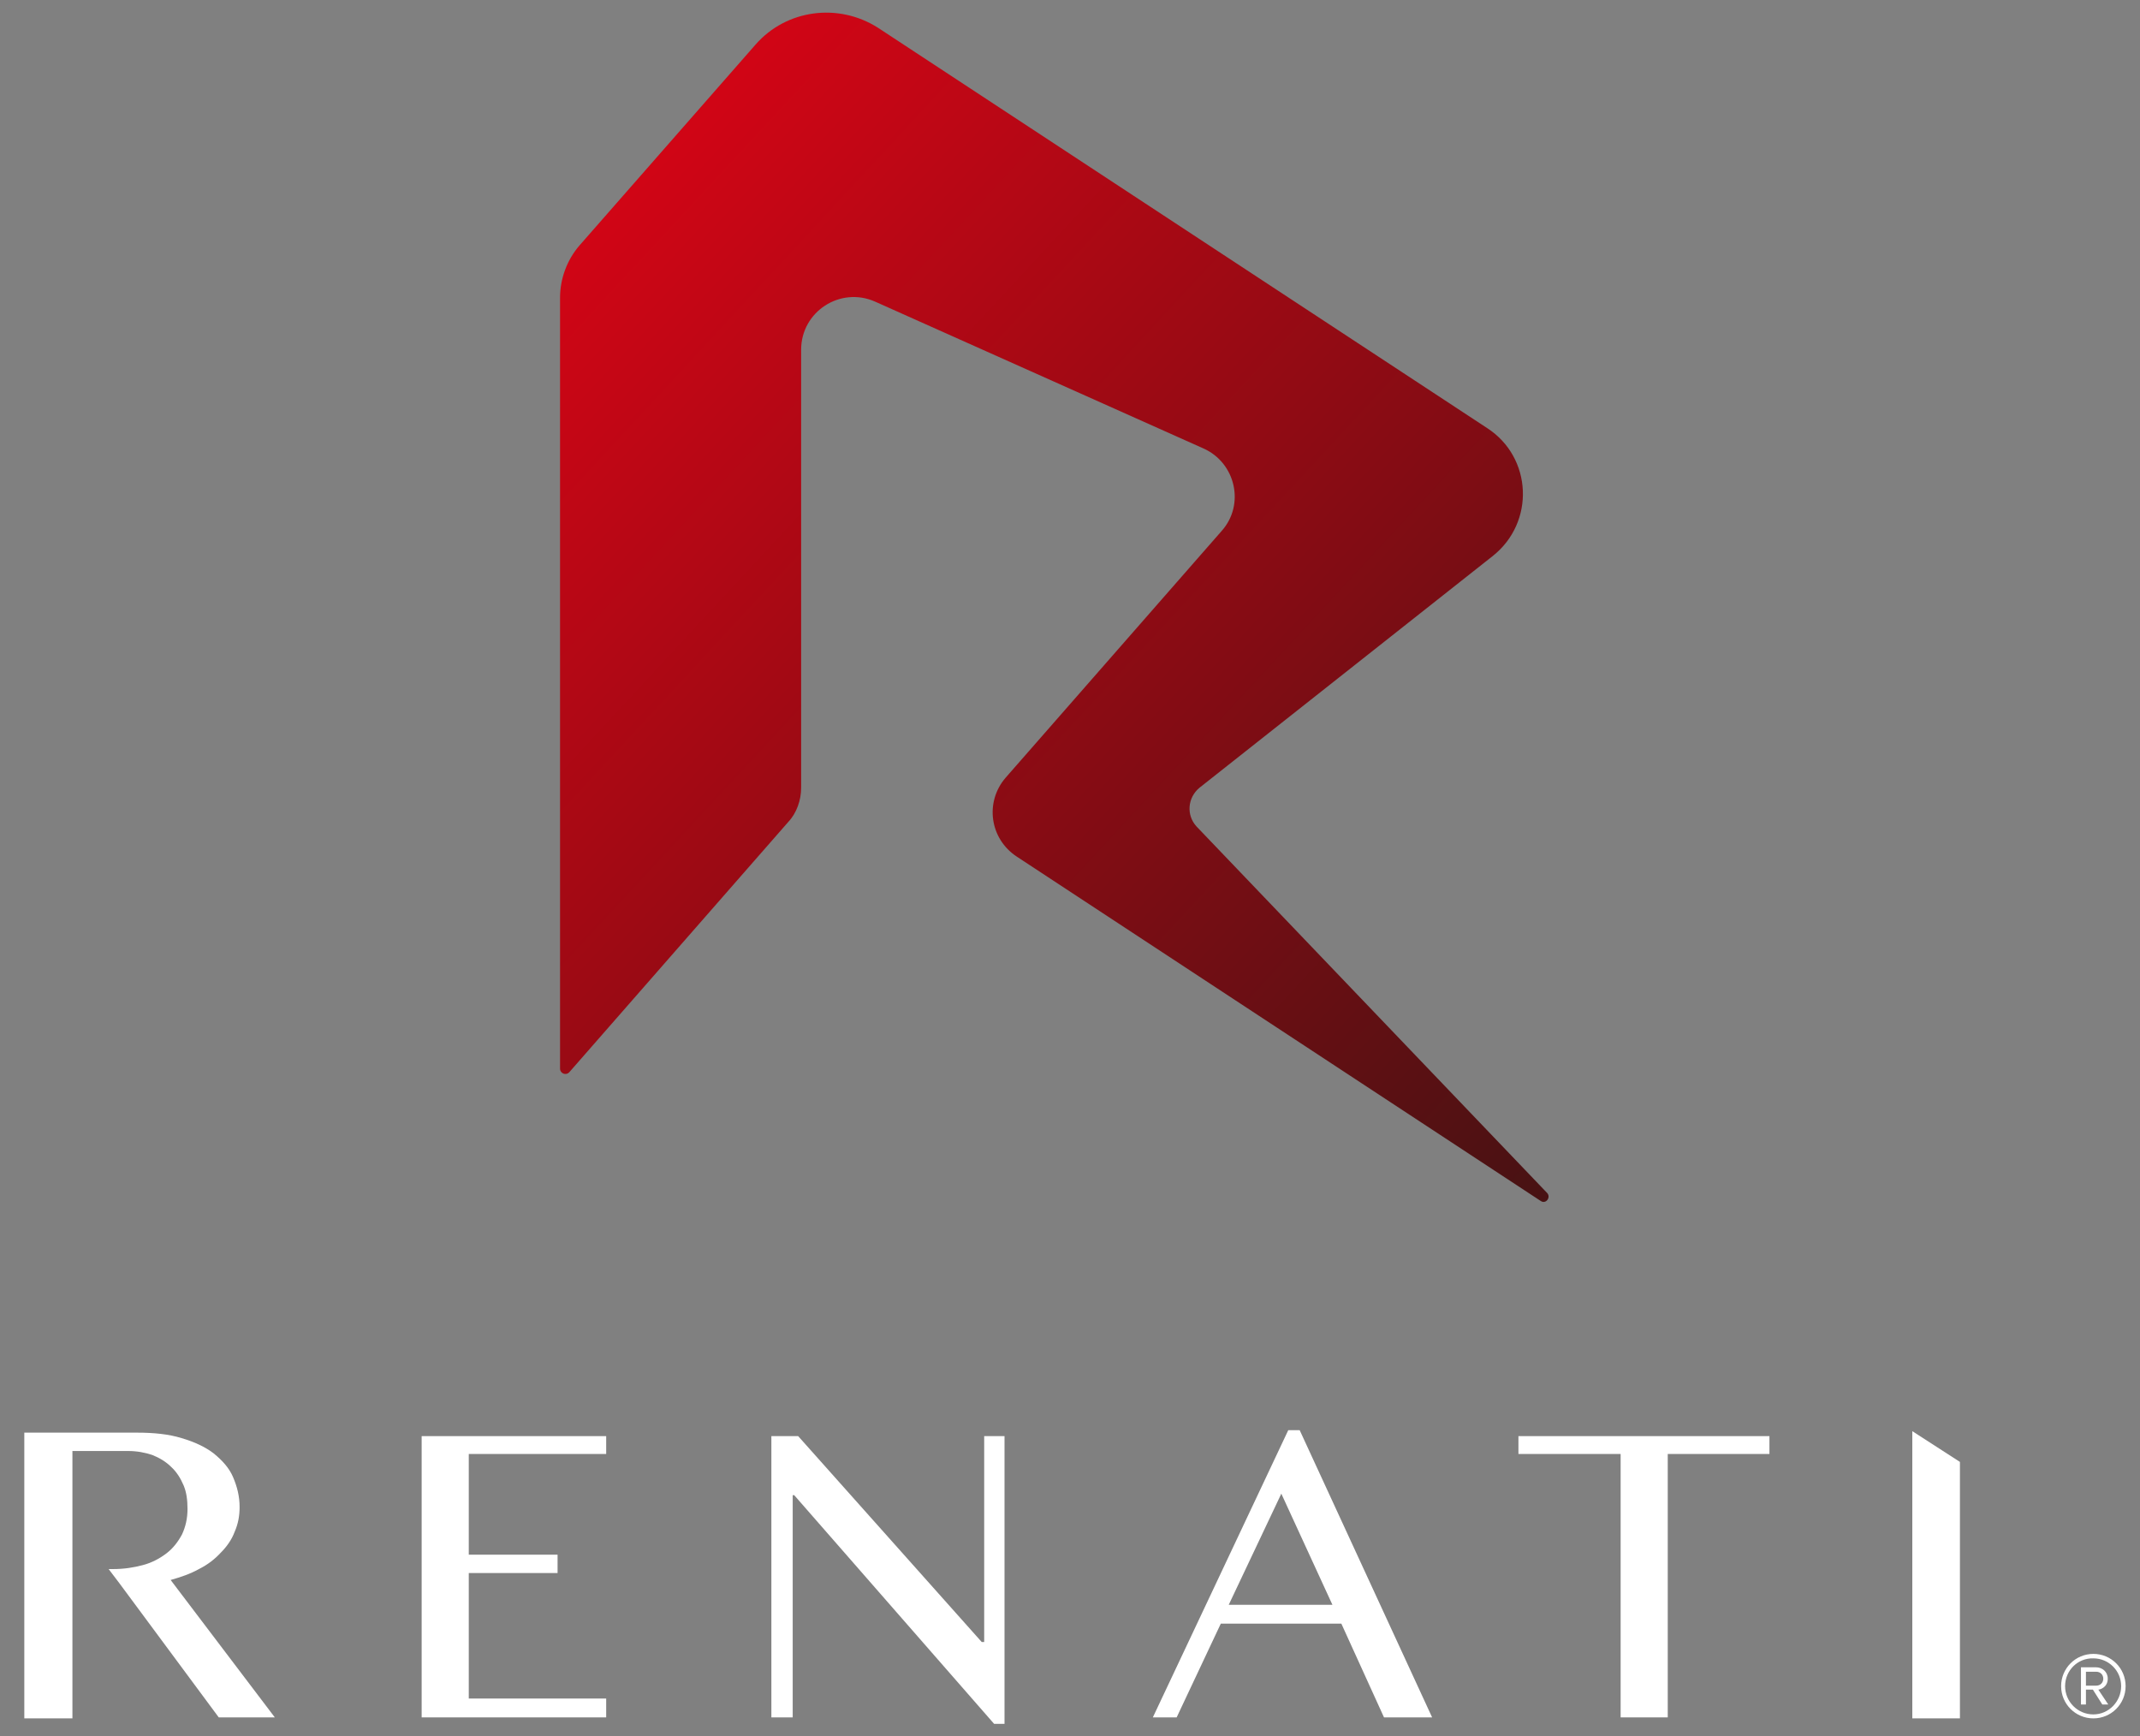
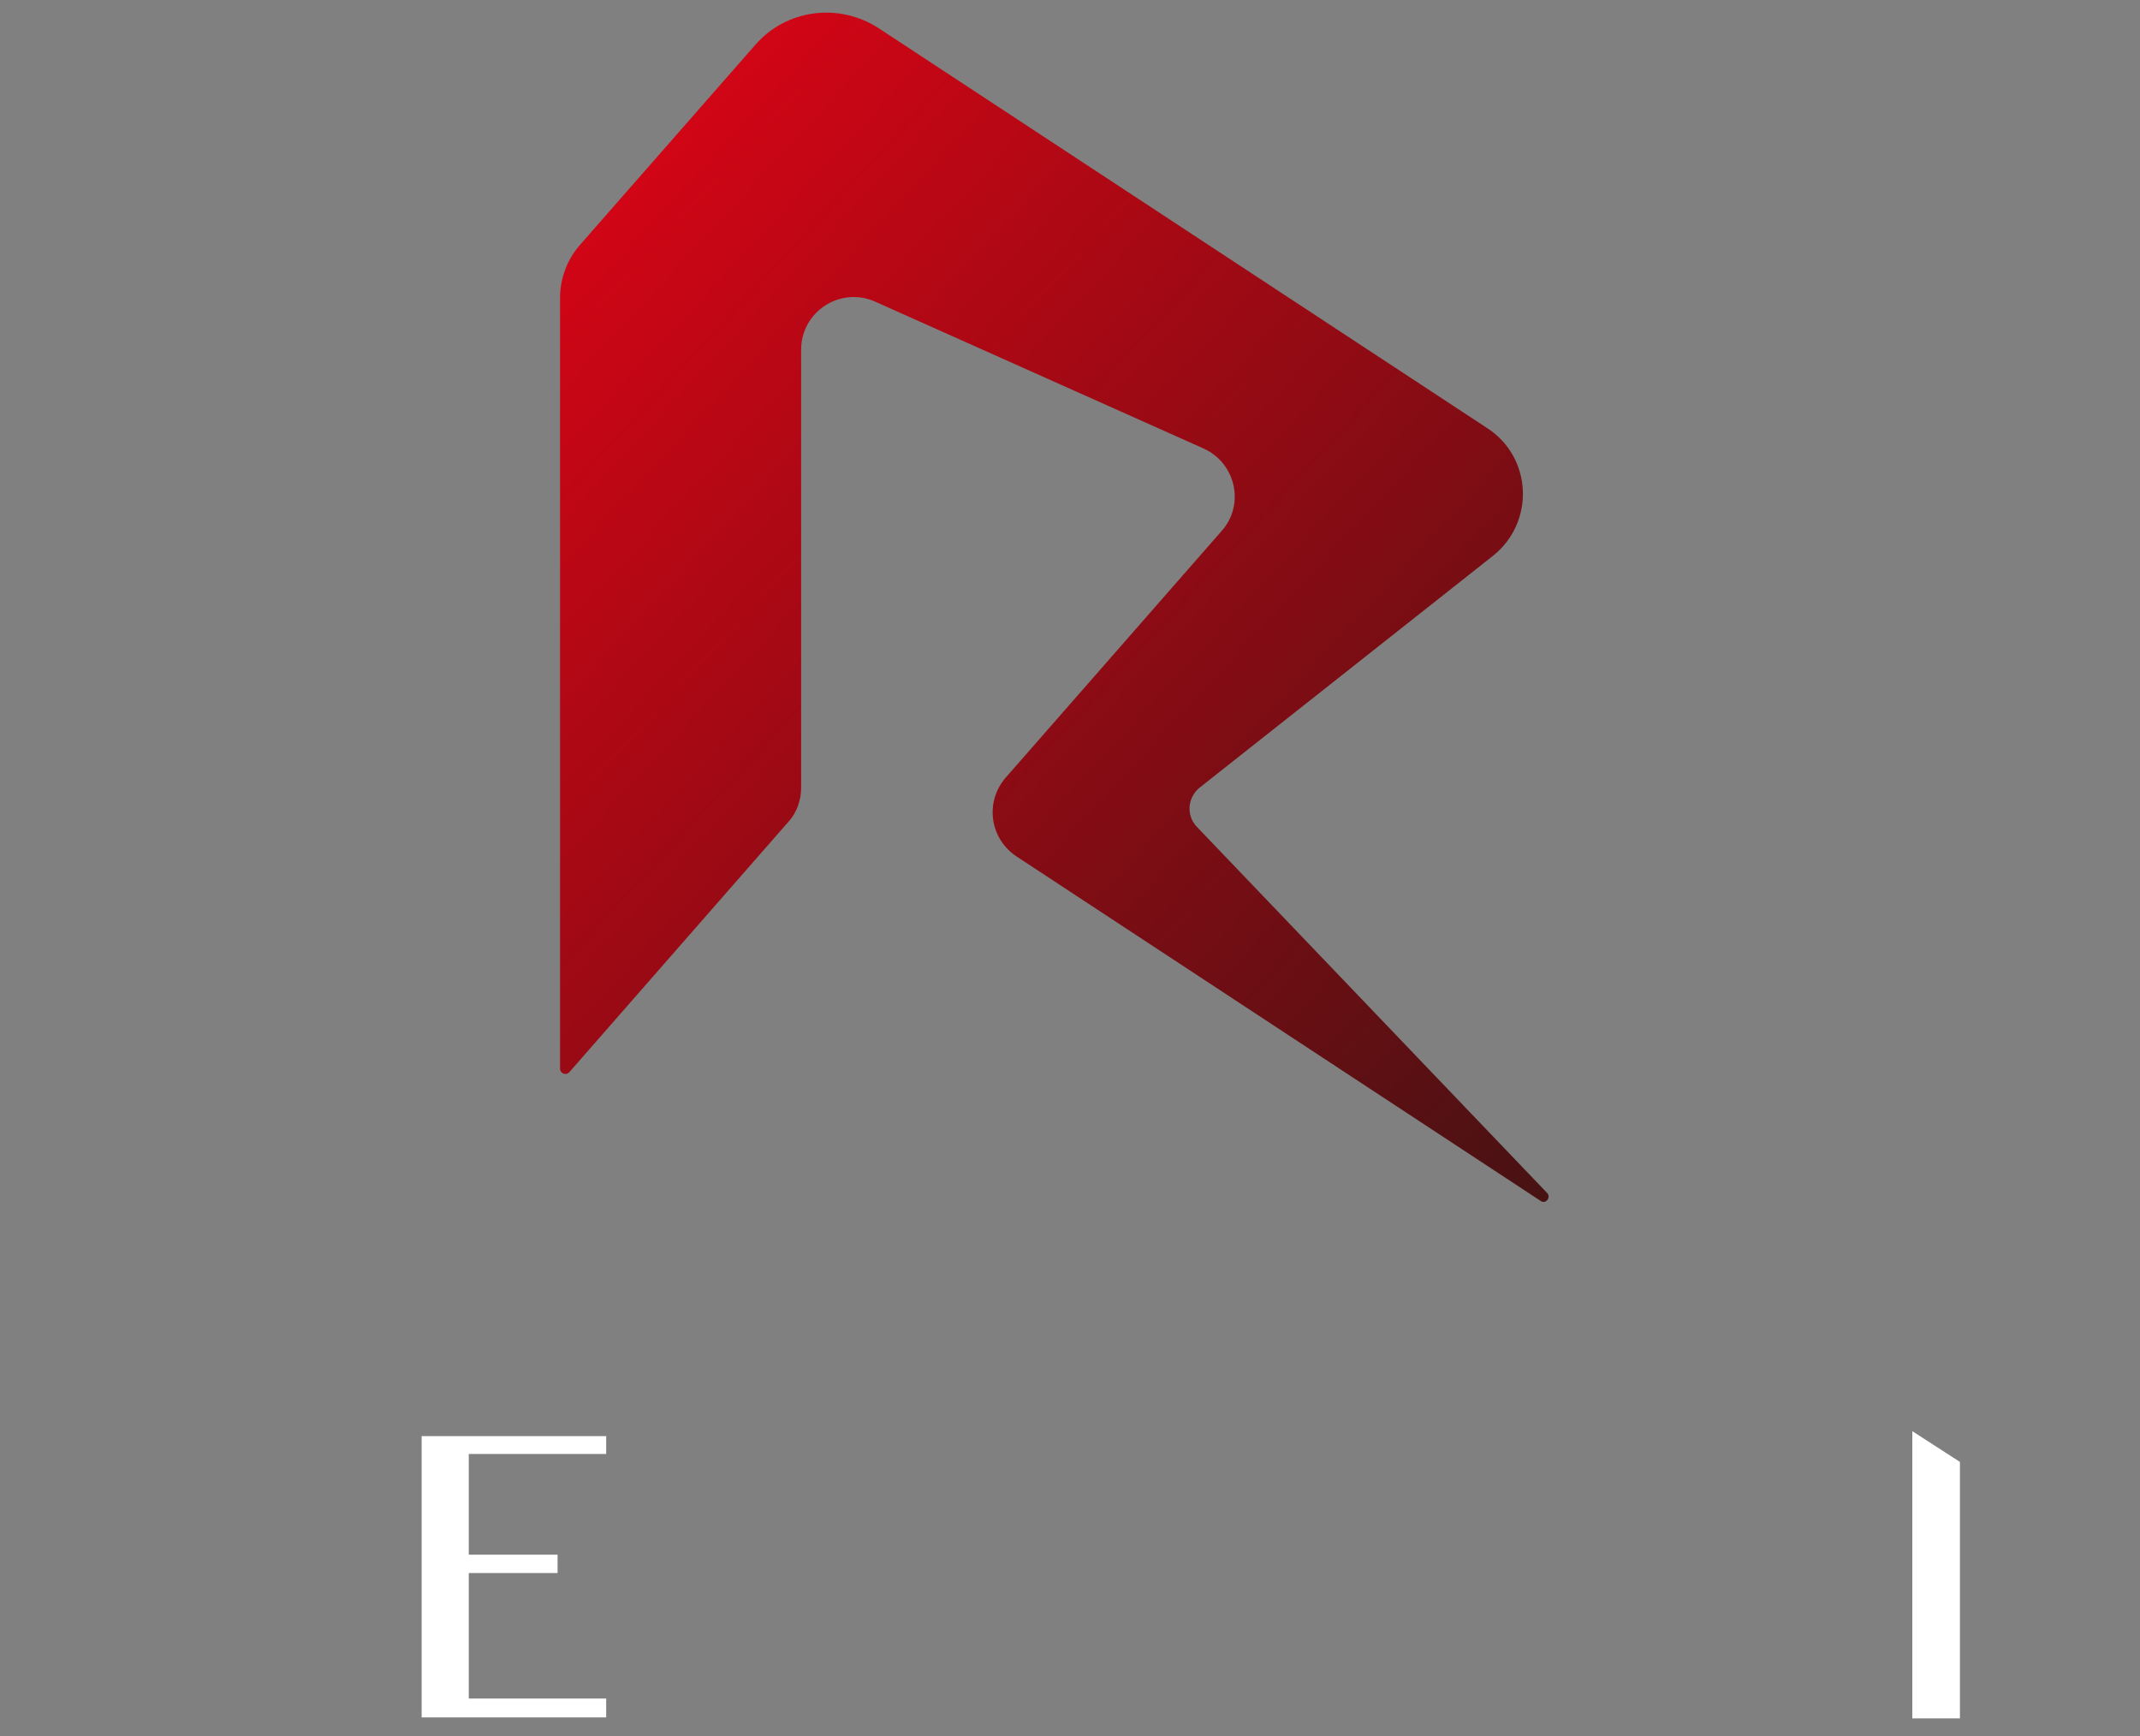
<svg xmlns="http://www.w3.org/2000/svg" version="1.1" id="Layer_1" x="0px" y="0px" viewBox="0 0 431.4 350" style="enable-background:new 0 0 431.4 350;" xml:space="preserve">
  <rect x="0" y="0" width="431.4" height="350" fill="#808080" stroke="none" />
  <style type="text/css">.st0{fill:#FFFFFF;}
	.st1{fill:url(#SVGID_1_);}</style>
  <g>
    <polygon class="st0" points="395.1,294.7 395.1,346.4 385.5,346.4 385.5,288.5  " />
-     <polygon class="st0" points="356.7,289.5 356.7,293.1 336.2,293.1 336.2,346.2 326.7,346.2 326.7,293.1 306.1,293.1 306.1,289.5     " />
-     <path class="st0" d="M34.4,318.5c2.1-0.6,3.9-1.2,5.7-2.2c1.8-0.9,3.2-2,4.4-3.3c1.2-1.2,2.2-2.6,2.8-4.2c0.7-1.6,1-3.2,1-5   c0-2.2-0.5-4.1-1.3-6s-2.2-3.4-3.9-4.8c-1.7-1.3-3.8-2.3-6.5-3.1c-2.6-0.8-5.6-1.1-9-1.1H4.9v8.3v49.3h9.7v-53.9h11.2   c1.8,0,3.4,0.3,4.9,0.8c1.5,0.6,2.8,1.4,3.8,2.4c1.1,1,1.9,2.3,2.5,3.7c0.6,1.4,0.8,3,0.8,4.8c0,1.9-0.4,3.6-1.1,5.1   c-0.8,1.5-1.8,2.8-3.1,3.8s-2.9,1.9-4.8,2.4s-3.8,0.8-6,0.8h-0.9l2.2,2.9l20,27h11.3L34.4,318.5z" />
    <polygon class="st0" points="122.2,289.5 122.2,293.1 94.5,293.1 94.5,313.4 112.4,313.4 112.4,317.1 94.5,317.1 94.5,342.4    122.2,342.4 122.2,346.2 85,346.2 85,289.5  " />
-     <path class="st0" d="M262,288.3l26.7,57.9H279l-8.6-18.9h-24.3l-8.9,18.9h-4.8l27.3-57.9H262z M247.7,323.5h20.9l-10.3-22.4   L247.7,323.5z" />
-     <polygon class="st0" points="155.5,289.5 160.9,289.5 197.9,331 198.4,331 198.4,289.5 202.5,289.5 202.5,347.5 200.4,347.5    160.1,301.4 159.8,301.4 159.8,346.2 155.5,346.2  " />
  </g>
  <linearGradient id="SVGID_1_" gradientUnits="userSpaceOnUse" x1="107.836" y1="500.617" x2="310.531" y2="688.297" gradientTransform="matrix(1 0 0 1 0 -440.9)">
    <stop offset="0" style="stop-color:#D00515" />
    <stop offset="1" style="stop-color:#461213" />
  </linearGradient>
  <path class="st1" d="M202.7,156.8l43.6-49.8c4.7-5.3,2.8-13.7-3.7-16.6l-66.2-29.6c-7-3.1-14.9,2-14.9,9.7v88.3  c0,2.5-0.9,5.1-2.6,6.9l-44.1,50.4c-0.7,0.8-1.9,0.3-1.9-0.7V60c0-3.8,1.4-7.6,3.9-10.5L152.3,9c6.2-7.1,16.7-8.5,24.7-3.4  l122.8,80.7c9.1,5.9,9.7,19,1.1,25.8l-59.1,46.7c-2.4,2-2.7,5.5-0.6,7.8l70.7,73.9c0.8,0.9-0.3,2.3-1.3,1.6L205,172.7  C199.5,169.1,198.5,161.7,202.7,156.8z" />
  <g>
-     <path class="st0" d="M415.5,339.9c0-3.6,2.9-6.5,6.5-6.5c3.6,0,6.5,2.9,6.5,6.5c0,3.6-2.9,6.5-6.5,6.5   C418.4,346.4,415.5,343.5,415.5,339.9z M416.3,339.9c0,3.1,2.5,5.7,5.7,5.7c3.1,0,5.6-2.6,5.6-5.7c0-3.1-2.5-5.6-5.6-5.6   C418.9,334.2,416.3,336.7,416.3,339.9z M423.8,343.6l-1.9-3h-1.4v3h-1v-7.5h3c1.3,0,2.4,0.9,2.4,2.3c0,1.7-1.5,2.2-1.9,2.2l2,3   H423.8z M420.5,337v2.8h2.1c0.8,0,1.4-0.6,1.4-1.4c0-0.8-0.6-1.4-1.4-1.4H420.5z" />
-   </g>
+     </g>
</svg>